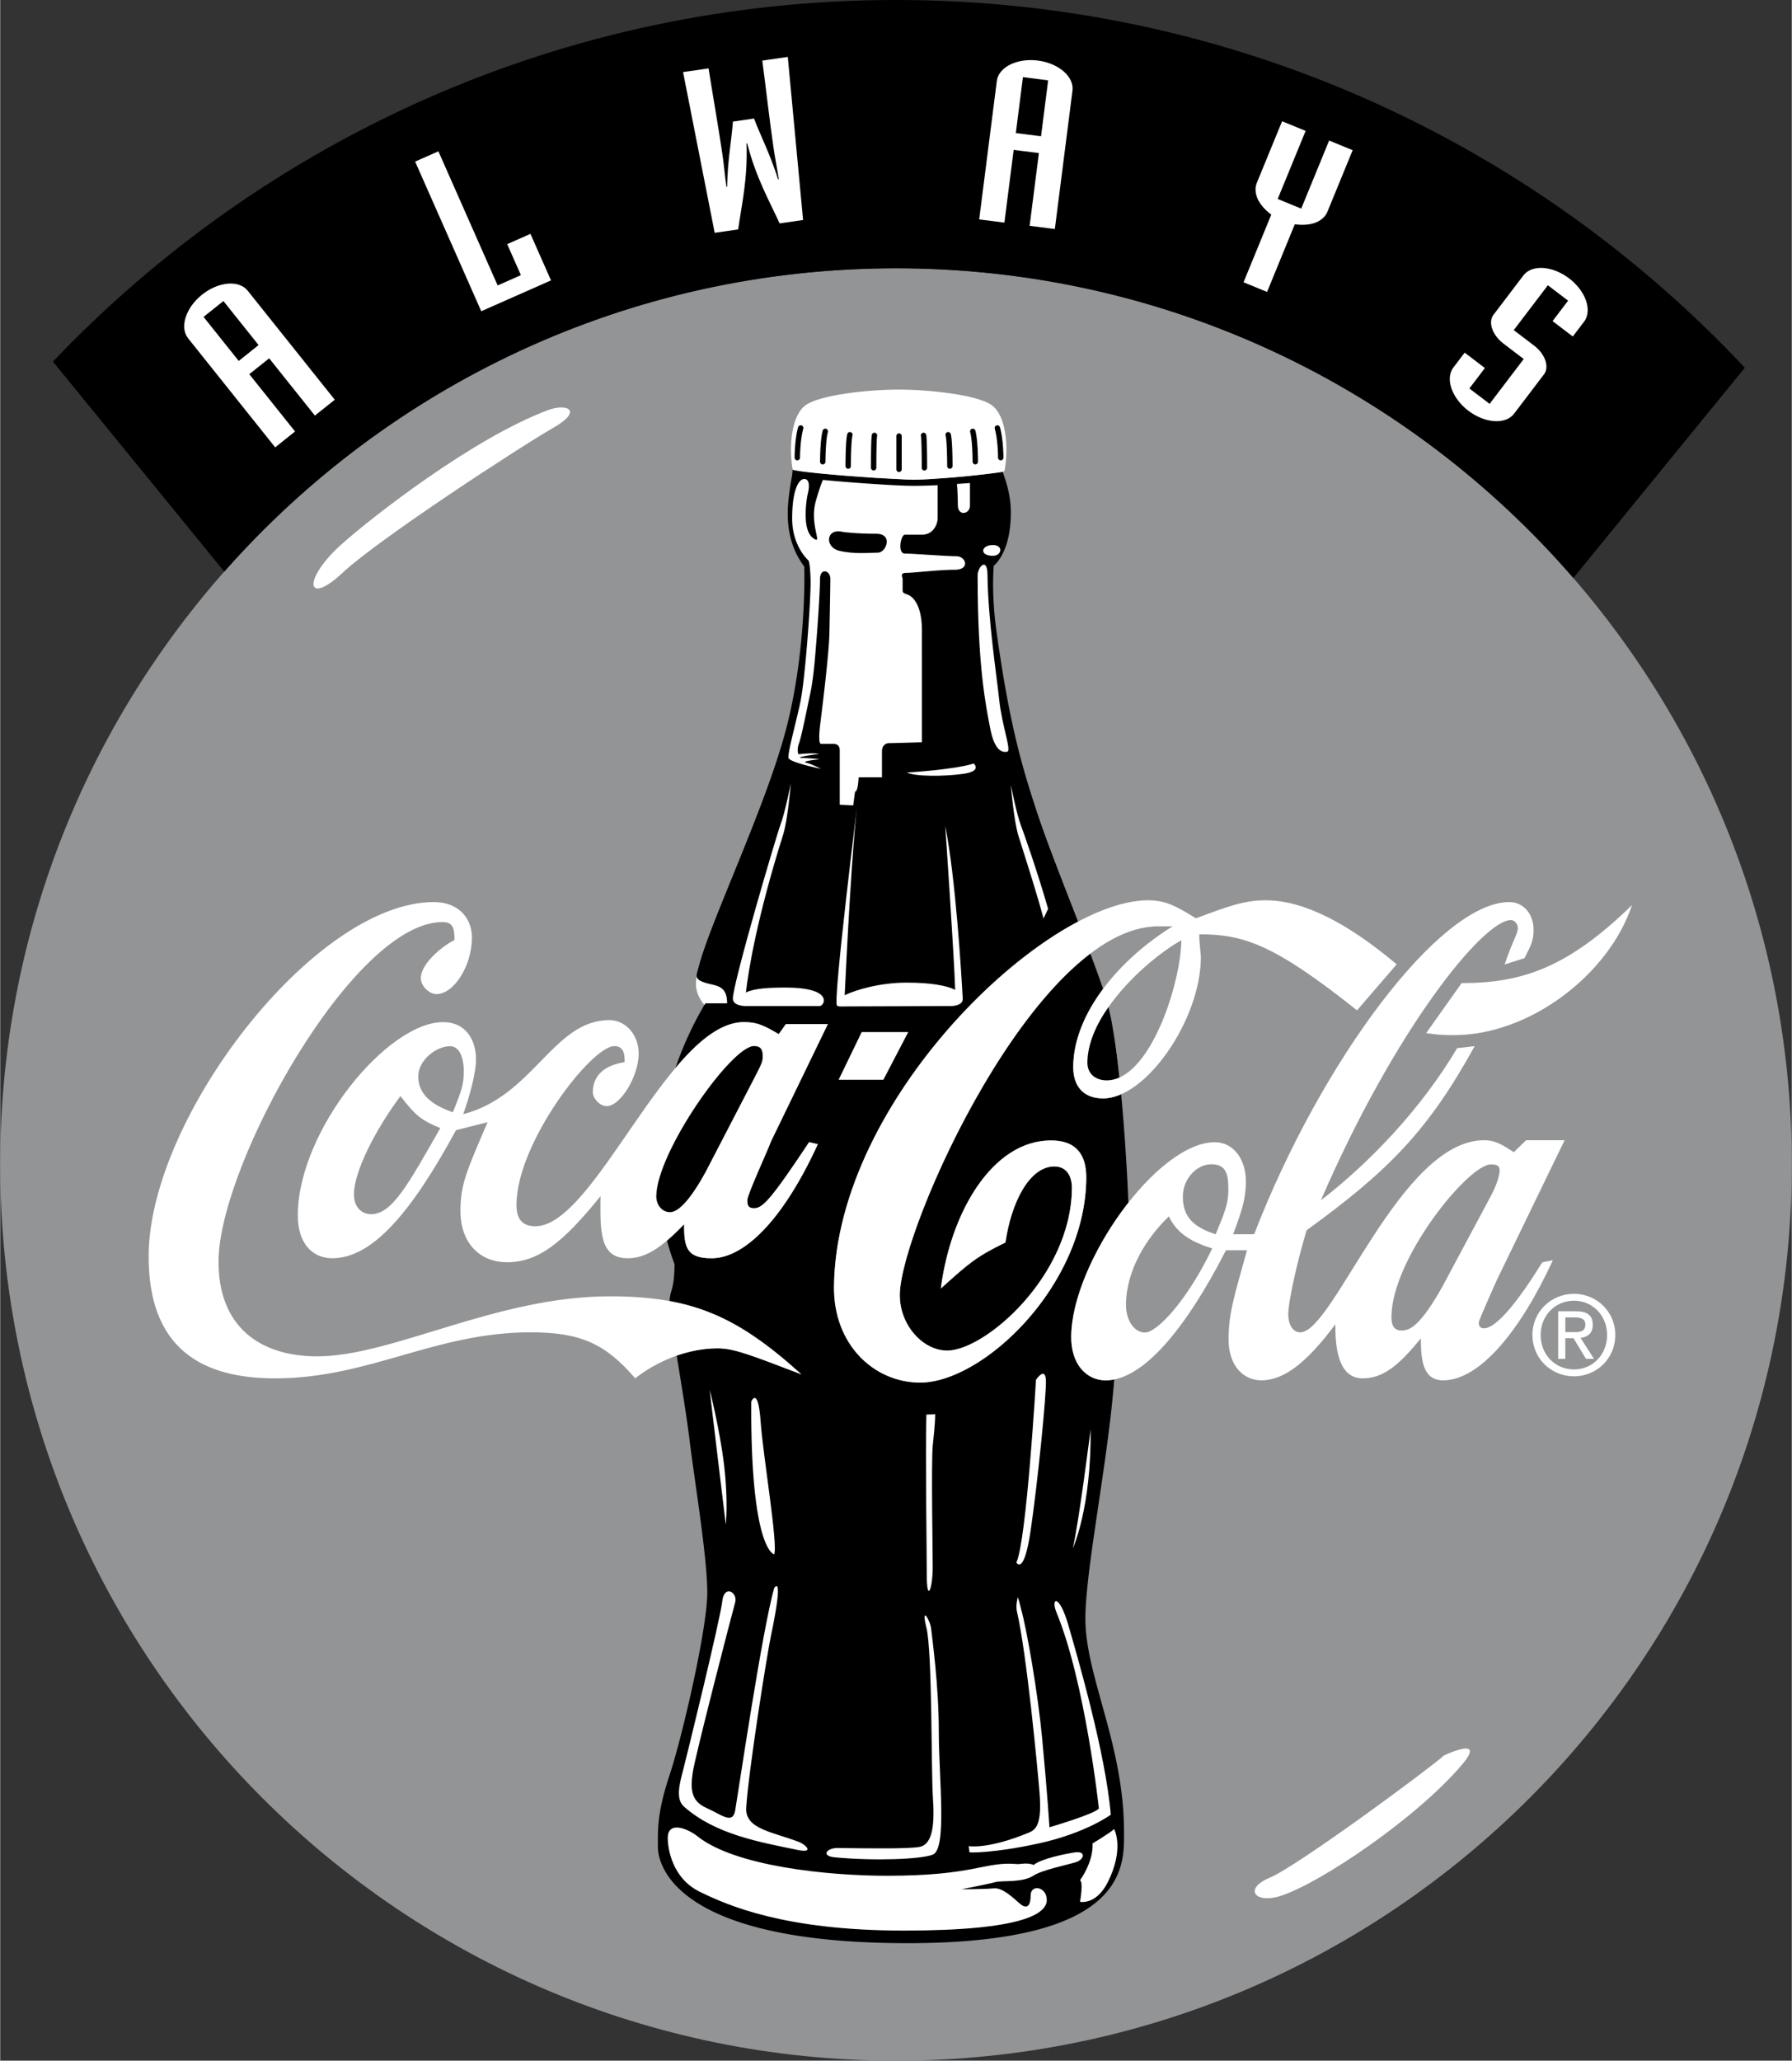
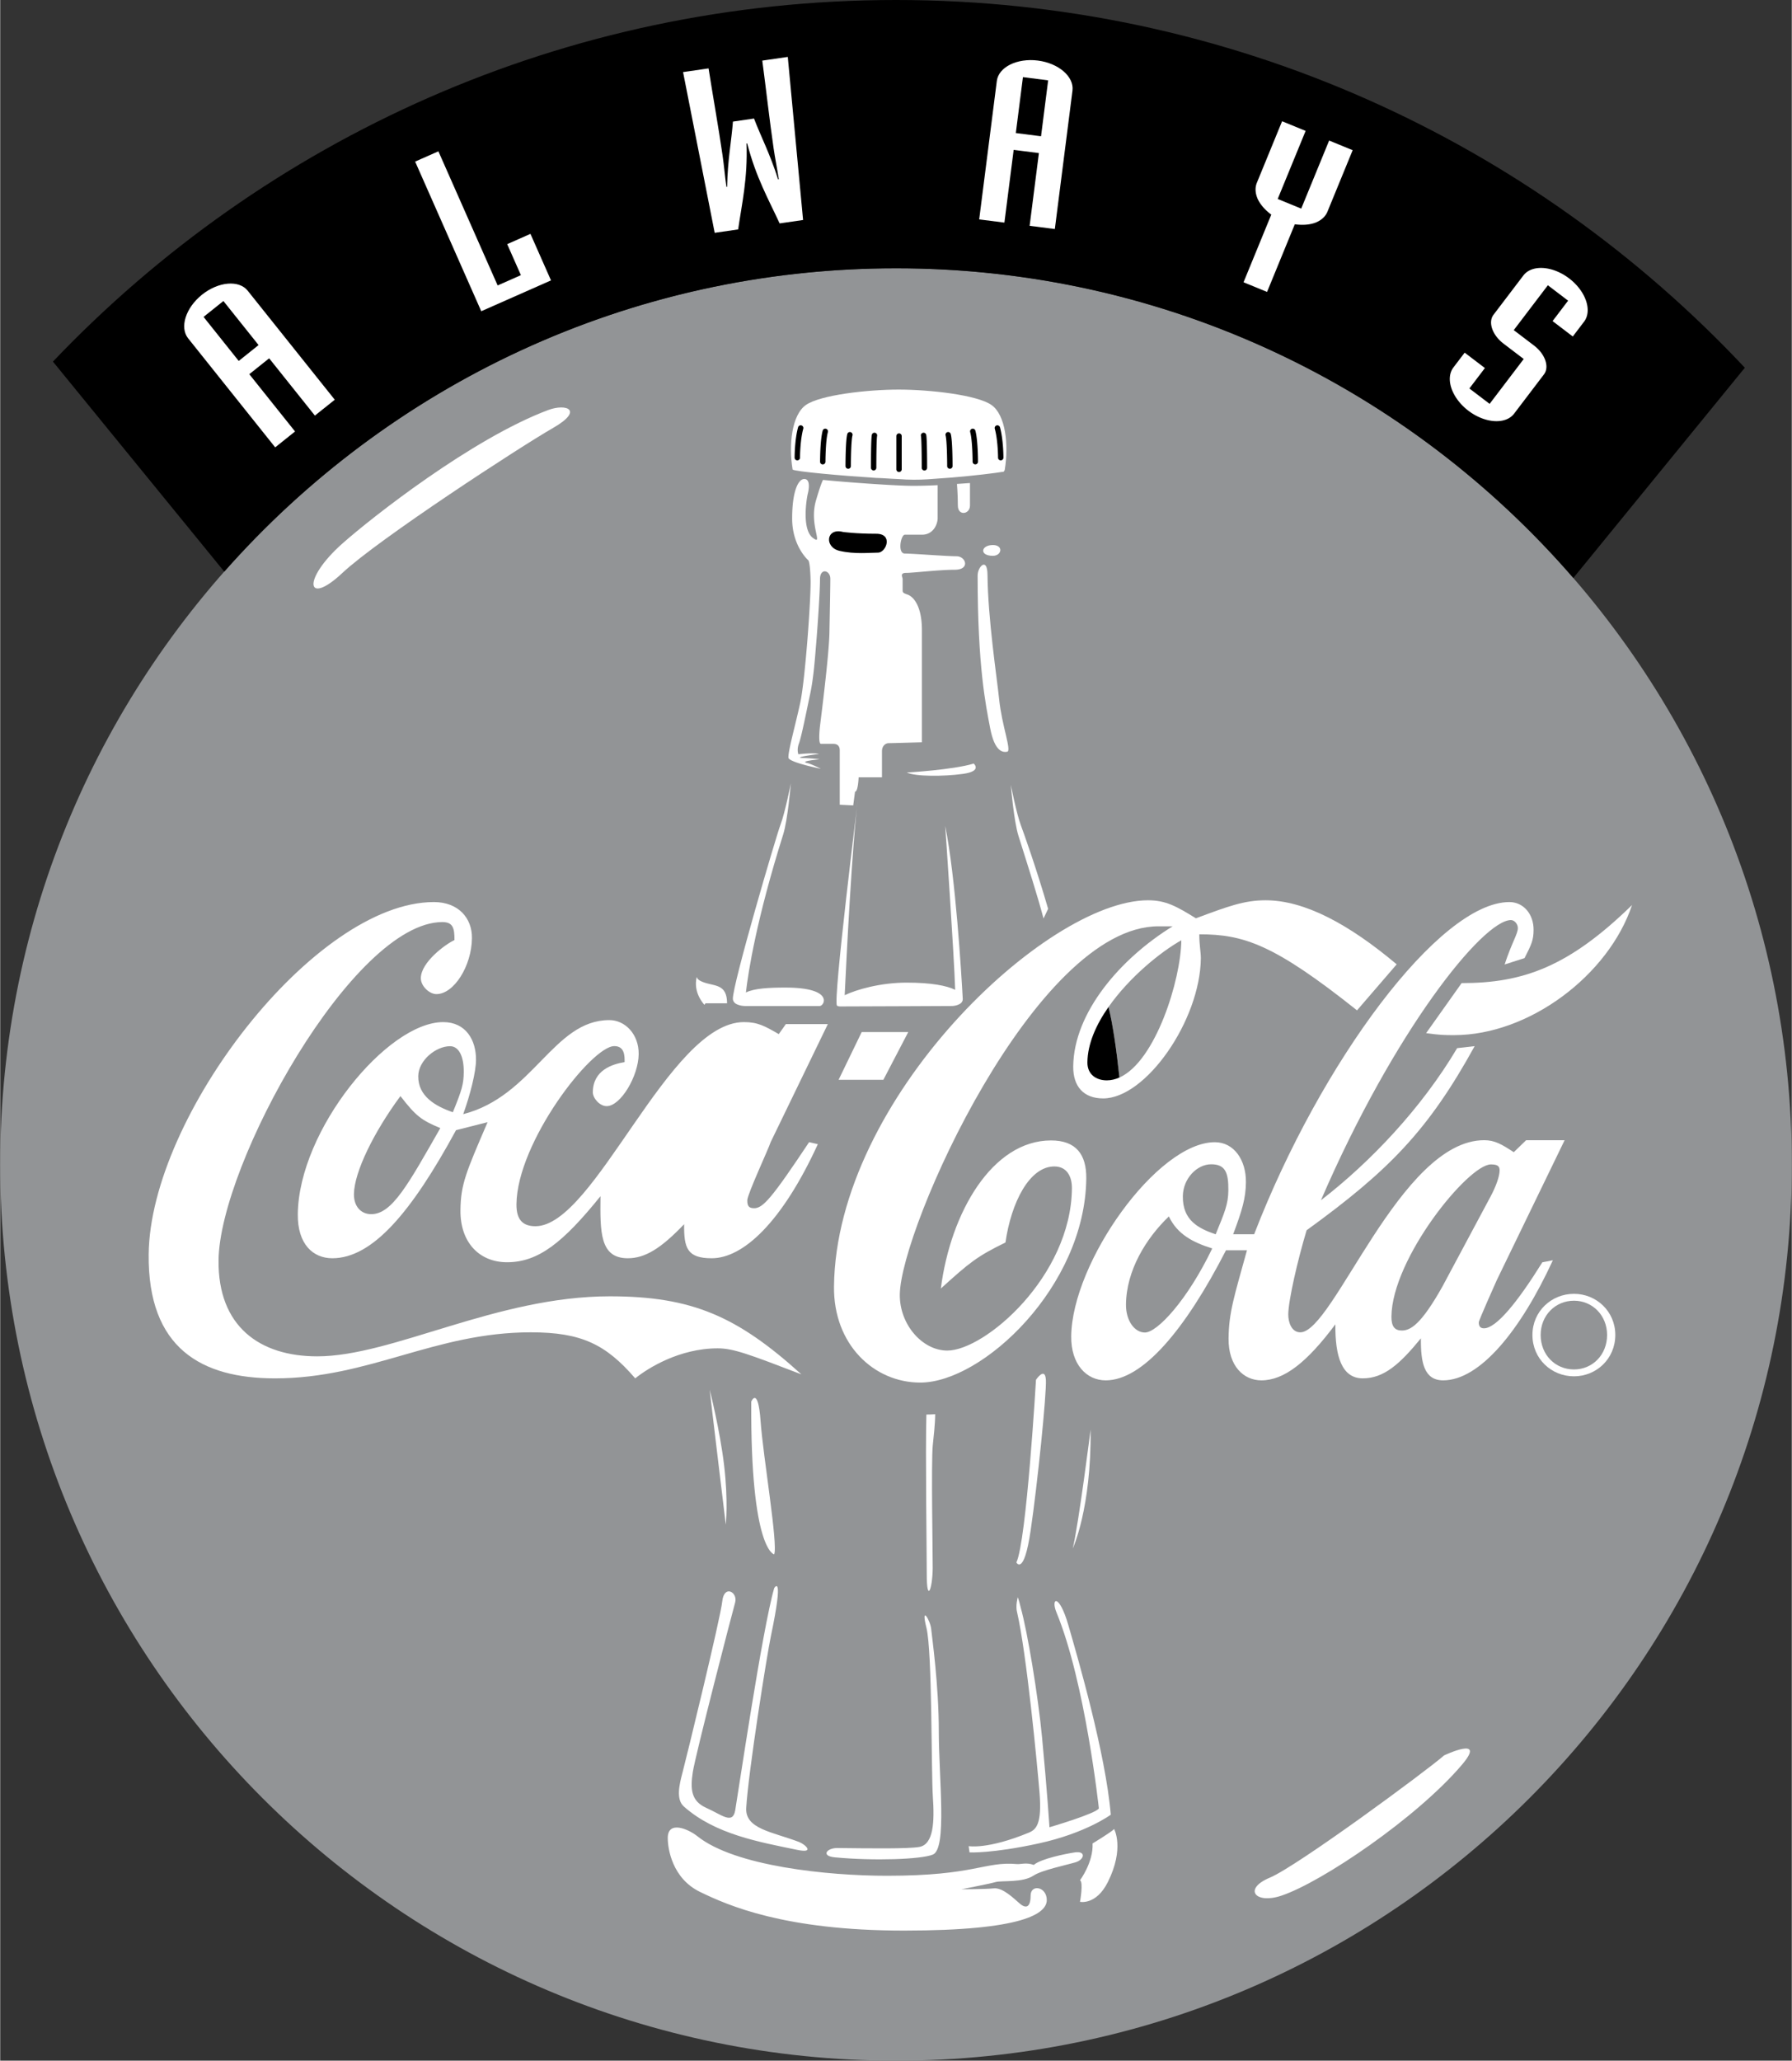
<svg xmlns="http://www.w3.org/2000/svg" width="2175" height="2500" viewBox="0 0 267.727 307.801">
  <rect x="0" y="0" width="267.727" height="307.801" fill="#333333" stroke="none" />
  <path d="M133.863 40.074C59.934 40.074 0 100.008 0 173.938s59.934 133.863 133.863 133.863c73.93 0 133.864-59.934 133.864-133.863S207.793 40.074 133.863 40.074z" fill="#929496" />
-   <path d="M162.166 241.795c0-7.365 3.352-23.314 4.309-35.75a6.454 6.454 0 0 1-1.271.135c-2.873 0-5.199-2.391-5.156-6.576.062-5.951 3.775-13.889 8.537-19.957-.094-2.781-.447-9.537-1.078-16.199-.91.396-1.812.621-2.684.621-2.928 0-4.506-1.795-4.475-4.783.043-3.99 1.779-7.98 4.459-11.573a170.91 170.91 0 0 0-1.906-5.269c-14.926 11.33-28.38 42.867-28.466 50.917-.048 4.484 3.371 8.371 7.097 8.371 5.59 0 18.484-11.061 18.623-24.213.02-1.795-.764-3.289-2.627-3.289-3.727 0-6.445 5.381-7.307 11.359-4.281 2.094-5.355 2.988-9.654 6.875 1.451-11.359 7.688-22.119 16.471-22.119 3.727 0 5.301 2.092 5.262 5.68-.172 16.141-15.494 30.488-24.811 30.488-6.919 0-12.981-5.678-12.889-14.348.241-22.584 20.605-46.129 36.469-54.503-2.191-5.65-4.562-11.626-6.016-15.987-2.551-7.65-4.311-14.021-6.174-27.379-.807-5.771-.404-9.798-.404-9.798s2.551-1.865 2.551-7.918c0-3.087-.982-5.276-1.207-6.106-1.477.269-9.932 1.275-14.496 1.141-4.562-.135-16.321-1.07-16.91-1.476-.03.905-.223 1.522-.403 2.818-.352 2.54-1.074 7.382 2.147 11.677 0 0 .403 11.811-2.55 23.621-2.952 11.811-11.556 29.451-13.287 36.372-.269 1.074-.671 1.611.939 2.147 1.61.537 3.355.269 3.355 3.087h-3.221s-.201.26-.473.785c-.814 1.408-2.532 4.557-4.02 8.885 3.356-3.984 6.786-6.86 10.236-6.86 2.09 0 3.129.598 5.207 1.794l1.061-1.495h6.271l-8.546 17.636c-.271.896-3.478 7.773-3.487 8.67-.009.896.249 1.195 1.032 1.195 1.307 0 2.63-1.494 8.203-9.865l1.305.299c-5.349 11.658-11.153 17.039-15.856 17.039-3.658 0-4.164-1.494-4.127-5.082a34.729 34.729 0 0 1-2.56 2.445 39.825 39.825 0 0 0 1.129 3.533c-.024 3.84-.662 3.777-.737 5.502 7.22 1.324 12.709 4.623 19.692 10.943-7.808-2.988-10.15-3.885-12.502-3.885-2.233 0-4.311.453-6.128 1.094.659 4.074 1.459 8.855 1.884 12.326.805 6.576 2.684 17.717 2.684 23.084 0 5.369-3.758 21.609-5.637 27.246s-1.744 8.188-1.744 10.736c0 2.551 2.415 14.361 37.311 14.361 33.283 0 32.344-11.811 32.344-16.643.001-13.02-5.769-23.219-5.769-31.809z" />
  <path d="M133.863 40.074c40.43 0 76.674 17.924 101.219 46.259l25.627-31.404C228.979 21.121 183.887 0 133.863 0 84.292 0 39.564 20.739 7.88 54.012l25.604 31.375c24.528-27.783 60.404-45.313 100.379-45.313z" />
  <path d="M130.898 71.387c1.035.021 2.075.125 3.292.168 3.347.277 5.738-.101 7.732-.204 3.58-.287 7.006-.717 7.896-.878.023.09.256-.064.301-.335.604-3.691.135-8.187-2.014-9.664-2.146-1.476-9.143-2.282-13.84-2.282-4.697 0-11.692.806-13.84 2.282-2.147 1.477-2.617 5.973-2.013 9.664.444.305 7.217.911 12.486 1.249zM155.186 275.35c-6.973 1.52-10.334 1.342-10.334 1.342l-.133-.939s2.816.535 8.99-2.014c1.105-.457 1.98-1.285 1.602-5.977-.342-4.215-1.957-20.949-3.346-26.906-.275-.986.094-2.279.094-2.279.141.357.291.896.447 1.566 1.004 3.59 2.588 13.117 3.184 19.379.762 7.988 1.107 13.412 1.107 13.412s6.941-2.029 7.381-2.818c0 0-2.025-18.811-6.338-29.281-.887-2.156.381-2.916 1.775 1.9 1.395 4.818 5.582 19.197 6.344 28.324 0 0-3.695 2.746-10.773 4.291zM115.656 232.172s-3.552-.576-3.423-22.818c0 0 1.014-2.408 1.395 2.916.38 5.324 2.637 18.519 2.028 19.902zM135.457 146.773c3.695 0 5.994.456 7.248 1.074-.152-5.096-1.486-24.479-1.486-24.479 1.549 7.627 2.422 22.189 2.619 25.795.074 1.032-1.535 1.1-1.535 1.1-1.775 0-11.811.067-16.375.067 0 0-.828.053-.887-.146-.621-.657 3.168-31.059 3.168-31.059-.885 6.417-1.778 24.553-2.013 29.527 1.728-.828 5.311-1.879 9.261-1.879zM138.404 211.287c.1.002.971-.014 1.316-.045-.012 1.545-.244 3.479-.365 4.674-.252 2.537.014 16.963-.006 18.363-.045 3.172-.889 5.197-.889.887.001-3.455-.218-18.314-.056-23.879zM154.783 206.096s1.35-2.029 1.477 0c.127 2.027-1.268 15.701-2.281 22.547s-2.127 4.738-2.127 4.738c1.519-3.168 2.931-27.285 2.931-27.285zM160.279 231.285c.887-3.676 2.662-17.748 2.662-17.748.127 11.789-2.662 17.748-2.662 17.748zM155.908 137.194c-.914-3.444-2.209-7.467-3.748-12.356-.688-2.18-1.141-7.606-1.141-7.606s.887 4.437 1.52 6.084c.324.844 2.314 6.41 4.057 12.433l-.688 1.445zM118.148 117.029s-.455 5.426-1.141 7.606c-3.978 12.626-5.221 20.496-5.574 23.614 1.26-.633 3.526-.738 5.905-.738 7.326 0 5.839 2.757 5.119 2.757h-11.156s-1.78.001-1.815-1.08c-.066-2.081 6.505-24.427 7.14-26.075.634-1.647 1.522-6.084 1.522-6.084zM108.176 218.861c.634 5.324.253 8.875.253 8.875s-2.282-18.891-2.408-20.158c.001 0 1.521 5.959 2.155 11.283zM124.729 277.428c5.812.549 12.893.309 14.643-.412 2.154-.887.887-11.41.887-18.381 0-6.973-1.014-14.072-1.141-15.34s-1.596-3.707-.707-.158c.887 3.551.707 21.582.961 25.258.252 3.678.125 7.1-2.029 7.48-1.705.301-7.441.215-12.23.162-1.601-.017-2.524 1.19-.384 1.391zM119.108 276.312c-5.667-1.174-12.239-2.307-16.936-6.467-1.208-1.07-.707-3.225-.2-5.127.507-1.9 5.662-22.988 5.93-25.537.269-2.551 2.364-1.35 1.92.197-.443 1.547-5.948 22.805-6.328 25.34s-.253 4.311 2.028 5.324 3.93 2.535 4.311.381c.38-2.156 4.056-27.129 5.832-33.215 0 0 1.54-2.527-.507 7.227-.583 2.773-3.369 20.279-3.676 25.607-.182 3.158 3.887 3.562 7.892 5.09.917.35 2.443 1.741-.266 1.18zM79.29 199.006c7.577 0 11.217 1.795 15.605 6.877 1.845-1.496 6.58-4.484 12.328-4.484 2.352 0 4.694.896 12.501 3.885-9.577-8.668-16.34-11.656-28.621-11.656-16.983 0-32.494 8.967-43.729 8.967-8.623 0-14.847-4.484-14.744-14.35.15-14.348 20.125-50.517 33.451-50.517 1.567 0 1.819.897 1.801 2.69-1.312.598-4.999 3.288-5.024 5.68-.013 1.195 1.281 2.391 2.326 2.391 2.613 0 5.27-4.184 5.313-8.369.031-2.99-2.034-5.381-5.692-5.381-17.768 0-42.402 31.985-42.617 52.612-.146 14.049 7.906 18.533 18.88 18.533 14.111-.001 23.85-6.878 38.222-6.878z" fill="#fff" />
  <path d="M171.525 134.474c2.66 0 4.248.897 7.156 2.691 4.811-1.794 7.217-2.691 10.41-2.691 5.855 0 12.471 3.588 19.594 9.566l-5.928 6.875c-12.406-9.864-16.914-11.359-23.568-11.359-.016 1.495.236 2.69.229 3.587-.1 9.266-8.209 20.926-14.596 20.926-2.928 0-4.506-1.795-4.475-4.783.086-8.071 7.092-16.143 14.861-20.925h-2.129c-18.365 0-38.541 45.138-38.646 55.001-.048 4.484 3.371 8.371 7.097 8.371 5.59 0 18.484-11.061 18.623-24.213.02-1.795-.764-3.289-2.627-3.289-3.727 0-6.445 5.381-7.307 11.359-4.281 2.094-5.355 2.988-9.654 6.875 1.451-11.359 7.688-22.119 16.471-22.119 3.727 0 5.301 2.092 5.262 5.68-.172 16.141-15.494 30.488-24.811 30.488-6.919 0-12.981-5.678-12.889-14.348.301-28.098 31.756-57.692 46.927-57.692zM131.976 161.287l3.717-7.126h-6.958l-3.449 7.126h6.69zM243.854 135.185c-9.502 9.267-16.32 11.659-25.467 11.659l-5.303 7.473c2.086.299 2.871.299 4.176.299 11.236-.001 23.088-8.968 26.594-19.431zM91.021 152.37c2.351 0 4.42 2.093 4.389 5.082-.034 3.289-2.694 7.771-4.784 7.771-1.045 0-2.078-1.195-2.068-2.092.034-3.289 2.918-4.186 4.75-4.484.009-.896.025-2.391-1.543-2.391-3.396 0-14.521 14.348-14.618 23.615-.024 2.391 1.012 3.287 2.84 3.287 8.884 0 19.916-30.489 31.151-30.489 2.09 0 3.129.598 5.207 1.794l1.061-1.495h6.271l-8.546 17.636c-.271.896-3.478 7.773-3.487 8.67-.009.896.249 1.195 1.032 1.195 1.307 0 2.63-1.494 8.203-9.865l1.305.299c-5.349 11.658-11.153 17.039-15.856 17.039-3.658 0-4.165-1.494-4.127-5.082-3.435 3.588-5.802 5.082-8.414 5.082-4.181 0-4.141-3.887-4.084-9.266-5.56 6.875-9.248 9.863-13.952 9.863-4.181 0-7.024-2.988-6.974-7.771.041-3.887.843-5.68 4.057-13.152l-4.716 1.195c-6.66 12.256-12.48 19.131-18.49 19.131-2.874 0-5.204-2.092-5.157-6.576.131-12.555 13.365-28.696 21.726-28.696 3.396 0 4.936 2.69 4.905 5.679-.019 1.793-.837 5.082-1.913 8.072 10.478-2.692 13.471-14.051 21.832-14.051z" fill="#fff" />
  <path d="M59.808 163.721c-3.975 5.381-6.912 11.359-6.947 14.646-.019 1.795 1.014 2.99 2.582 2.99 3.136 0 5.534-4.484 10.325-12.855-2.863-1.195-3.64-1.793-5.96-4.781zM67.221 156.271c-2.09 0-4.726 2.092-4.75 4.482-.031 2.99 2.566 4.484 5.17 5.381 1.341-3.287 1.611-4.184 1.63-5.979.024-2.389-.743-3.884-2.05-3.884z" fill="#929496" />
  <path d="M221.725 198.408c1.828 0 5.004-3.887 8.727-9.865l1.57-.299c-4.812 10.463-10.9 17.936-16.389 17.936-2.873 0-3.367-2.691-3.33-6.277-3.176 3.887-5.551 5.979-8.686 5.979s-4.146-3.289-4.096-8.07c-4.24 5.678-7.664 8.369-11.062 8.369-2.613 0-4.943-2.092-4.898-6.277.041-3.887.85-6.277 2.75-13.152h-3.135c-6.135 11.957-12.484 19.43-17.973 19.43-2.873 0-5.199-2.391-5.156-6.576.115-11.061 12.846-28.996 21.467-28.996 2.875 0 4.676 2.691 4.641 5.979-.023 2.391-.564 4.186-1.908 7.771h3.135c9.936-25.707 27.693-49.621 38.145-49.621 2.09 0 3.639 1.793 3.613 4.185-.016 1.495-.283 2.092-1.35 4.184l-2.977.955c1.08-3.288 1.969-4.541 1.979-5.438.006-.598-.51-1.196-1.033-1.196-4.18 0-17.416 16.441-28.395 41.85 7.375-5.68 15.037-13.752 20.355-22.719l2.617-.299c-6.924 12.555-12.736 18.533-25.111 27.5-1.352 4.484-2.721 10.463-2.744 12.555-.012 1.197.496 2.691 1.801 2.691 4.965 0 14.934-28.697 27.477-28.697 1.566 0 2.605.598 4.422 1.793l1.848-1.793h5.75l-10.148 20.924c-.268.6-2.676 5.98-2.68 6.279-.008.596.252.895.774.895z" fill="#fff" />
  <path d="M222.768 173.926c-3.396 0-14.779 14.049-14.869 22.719-.016 1.494.5 2.092 1.547 2.092 1.305 0 2.883-.896 6.076-6.576l7.197-13.451c.799-1.496 1.336-2.99 1.346-3.887.005-.598-.253-.897-1.297-.897zM180.957 173.908c-2.09 0-4.203 2.094-4.23 4.783-.037 3.588 2.301 4.783 4.904 5.68 1.342-3.287 1.877-4.484 1.898-6.576.028-2.691-.48-3.887-2.572-3.887zM174.639 181.697c-3.432 3.287-6.355 8.07-6.408 13.152-.025 2.391 1.262 4.186 2.83 4.186 1.828 0 6.32-4.783 10.059-12.557-2.864-.896-5.204-2.091-6.481-4.781z" fill="#929496" />
  <path d="M51.129 81.191c4.303-3.825 19.35-15.666 30.763-19.945 2.705-1.014 5.409 0 .676 2.705-4.732 2.704-26.03 16.564-31.439 21.635-5.409 5.07-6.085 1.014 0-4.395zM215.77 262.201c-2.705 2.367-21.975 16.564-26.031 18.256-4.057 1.689-2.184 3.996 1.691 2.705 6.084-2.029 20.359-11.709 27.043-19.609 3.718-4.395-2.703-1.352-2.703-1.352zM163.238 275.35s2.686-1.611 3.223-2.148c0 0 1.584 2.871-.939 7.918-1.746 3.49-4.162 2.953-4.162 2.953s.537-2.953 0-3.221c-.001 0 2.013-2.684 1.878-5.502zM154.449 278.561c-1.074-.402-1.99-.084-2.467-.125-4.947-.434-6.191 1.744-19.478 1.744-8.857 0-22.721-1.426-28.319-5.904-1.342-1.074-4.429-2.416-4.429.268 0 1.611.671 6.041 4.832 8.053 4.161 2.014 12.616 5.771 30.467 5.771 17.85 0 21.34-2.551 21.34-4.562 0-2.014-2.416-2.416-2.416-.672s-.67 2.014-1.611 1.207c-.939-.805-2.549-2.416-3.893-2.281-1.342.135-4.83.135-4.83.135s4.16-.805 5.1-1.074c.939-.268 4.018.135 5.678-.973 1.209-.805 4.926-1.576 6.268-1.979 1.342-.404 1.609-1.746-.135-1.477-1.31.201-5.033.935-6.107 1.869zM135.475 115.393s6.979-.403 9.998-1.342c0 0 1.342 1.141-1.611 1.543-2.952.403-7.046.403-8.387-.201zM148.342 81.411c1.611 0 1.342 1.611 0 1.611-2.065 0-1.795-1.611 0-1.611zM146.061 85.975c0-1.342 1.449-2.822 1.475-.134.068 6.677 1.393 15.252 1.746 18.656.402 3.892 1.879 7.65 1.207 7.784-.67.135-1.879 0-2.549-3.489-.672-3.491-1.879-9.262-1.879-22.817z" fill="#fff" />
  <path d="M119.728 63.542a.403.403 0 0 0-.496.28c-.512 1.844-.518 4.428-.518 4.537a.402.402 0 1 0 .805 0c0-.025.006-2.584.488-4.321a.402.402 0 0 0-.279-.496zM123.404 64.045a.403.403 0 0 0-.496.28c-.388 1.396-.392 4.529-.392 4.663a.403.403 0 0 0 .805 0c0-.031.005-3.157.363-4.447a.404.404 0 0 0-.28-.496zM127.08 64.548a.401.401 0 0 0-.495.281c-.259.932-.267 4.396-.267 4.788a.402.402 0 1 0 .805 0c0-1.035.043-3.874.237-4.573a.404.404 0 0 0-.28-.496zM130.755 64.649a.402.402 0 0 0-.496.281c-.13.469-.14 3.88-.14 4.914a.403.403 0 1 0 .805 0c0-2.084.042-4.413.112-4.701v.002a.404.404 0 0 0-.281-.496zM149.4 63.822a.404.404 0 0 0-.496-.28.4.4 0 0 0-.279.496c.482 1.736.488 4.295.488 4.321a.402.402 0 1 0 .804 0c.001-.109-.005-2.693-.517-4.537zM145.229 64.045a.4.4 0 0 0-.279.496c.357 1.291.361 4.416.361 4.447a.404.404 0 0 0 .806 0c0-.133-.006-3.267-.393-4.663a.402.402 0 0 0-.495-.28zM141.553 64.548a.402.402 0 0 0-.279.496c.193.699.236 3.538.236 4.573a.402.402 0 1 0 .804 0c0-.392-.008-3.856-.266-4.788a.403.403 0 0 0-.495-.281zM137.877 64.649a.4.4 0 0 0-.279.496l-.002-.002c.07.288.113 2.616.113 4.701a.403.403 0 1 0 .804 0c0-1.034-.01-4.445-.141-4.914a.4.4 0 0 0-.495-.281zM134.316 64.735a.402.402 0 0 0-.402.403v4.932a.403.403 0 1 0 .804 0v-4.932a.402.402 0 0 0-.402-.403z" />
  <path d="M235.178 193.256c-3.363 0-6.209 2.609-6.209 6.145 0 3.57 2.846 6.178 6.209 6.178 3.33 0 6.174-2.607 6.174-6.178 0-3.536-2.844-6.145-6.174-6.145z" fill="#fff" />
  <path d="M235.178 204.551c-2.797 0-4.98-2.184-4.98-5.15 0-2.916 2.184-5.117 4.98-5.117 2.764 0 4.947 2.201 4.947 5.117 0 2.966-2.184 5.15-4.947 5.15z" fill="#929496" />
-   <path d="M28.083 50.537c-1.303-1.631-.366-4.57 2.08-6.525s5.52-2.22 6.822-.589l13.01 16.283-2.968 2.371-6.836-8.556-2.967 2.371 6.836 8.556-2.967 2.372-13.01-16.283z" fill="#fff" />
+   <path d="M28.083 50.537c-1.303-1.631-.366-4.57 2.08-6.525s5.52-2.22 6.822-.589l13.01 16.283-2.968 2.371-6.836-8.556-2.967 2.371 6.836 8.556-2.967 2.372-13.01-16.283" fill="#fff" />
  <path d="M35.643 53.914l2.967-2.372-5.255-6.577-2.967 2.371 5.255 6.578z" />
  <path fill="#fff" d="M62.007 24.138l3.475-1.536 8.854 20.034 3.475-1.536-2.048-4.632 3.474-1.537 3.072 6.95-10.423 4.607-9.879-22.35zM102.044 10.769l3.81-.552c.679 4.328 1.465 8.675 2.094 13.011.225 1.558.35 3.13.575 4.689l.102-.016c.081-4.092.659-6.908.871-9.74l3.15-.456c1.008 2.655 2.36 5.191 3.6 9.092l.102-.015c-.227-1.558-.554-3.101-.779-4.659-.628-4.336-1.109-8.727-1.687-13.07l3.81-.552 2.286 24.36-3.505.508c-1.592-3.469-3.535-6.853-4.845-11.954l-.102.015c.192 5.263-.71 9.06-1.251 12.838l-3.506.508-4.725-24.007zM148.93 12.094c.264-2.071 3.025-3.444 6.133-3.049 3.105.396 5.436 2.418 5.172 4.489L157.6 34.21l-3.768-.48 1.385-10.864-3.77-.48-1.385 10.864-3.768-.479 2.636-20.677z" />
  <path d="M151.768 19.874l3.769.479 1.063-8.351-3.768-.481-1.064 8.353z" />
  <path d="M189.943 32.06c-.977-.733-1.648-1.527-2.033-2.35-.371-.855-.418-1.688-.119-2.416l3.768-9.183 3.516 1.441-4.17 10.165 3.514 1.441 4.17-10.165 3.516 1.441-3.768 9.183c-.299.729-.916 1.289-1.781 1.637-.852.317-1.887.41-3.098.247l-4.143 10.101-3.516-1.441 4.144-10.101zM218.844 52.674l3.023 2.3-2.32 3.05 3.023 2.3 5.098-6.7-3.023-2.3c-1.676-1.274-2.338-3.199-1.488-4.316l4.455-5.856c1.264-1.661 4.342-1.468 6.834.428s3.498 4.812 2.234 6.474L235 50.26l-3.021-2.3 2.32-3.05-3.023-2.301-5.098 6.7 3.023 2.301c1.676 1.274 2.338 3.199 1.488 4.315l-4.453 5.855c-1.266 1.662-4.344 1.469-6.836-.428-2.492-1.896-3.498-4.812-2.234-6.473l1.678-2.205zM105.394 149.86h3.221c0-2.818-1.745-2.55-3.355-3.087-.791-.263-1.095-.527-1.169-.854-.493 2.005.596 3.552 1.146 4.175a3.05 3.05 0 0 1 .157-.234zM142.906 83.089c-1.41 0-6.576-.403-7.719-.403-1.14 0-.603-2.818 0-2.818h2.551c1.744 0 2.35-1.61 2.35-2.483 0-2.617 0-4.719.004-4.914-1.693.081-3.324.12-4.635.082-2.852-.084-8.516-.481-12.506-.866-.182.368-.502 1.202-1.049 3.081-1.074 3.691 1.208 6.845-.47 5.57-1.678-1.276-.94-5.838-.738-6.644.201-.806.335-2.147-.537-2.147-.872 0-1.812 1.745-1.812 5.905s2.417 6.241 2.417 6.241.268.202.335 2.953-.805 14.898-1.543 18.32c-.738 3.422-1.946 7.65-1.745 8.321l.03-.008-.002-.006c.426.684 4.803 1.558 4.803 1.558s-1.476-.738-2.08-.873c-1.196-.266 1.879-.538 1.879-.538s-.67-.134-2.483-.201c-1.812-.066 2.416-.604 2.416-.604s-.537-.134-1.745-.067c-.6.033-1.08.077-1.472.127.039-.004.071-.01.112-.015-.092-.294-.188-.861.084-1.589.403-1.074 1.141-4.899 1.678-7.381.537-2.483.739-5.57.939-7.986.202-2.416.537-7.449.537-9.194s1.543-1.342 1.543-.067-.067 4.563-.134 8.053c-.067 3.49-1.275 12.817-1.41 13.958-.134 1.141-.201 2.651.134 2.651h1.846c.604 0 .973.302.973.973v8.12l2.013.101.269-2.047c.47 0 .537-2.147.537-2.147h3.489v-3.892c0-.805.537-1.208 1.007-1.208s4.965-.134 4.965-.134V94.162c0-3.825-1.375-5.066-2.113-5.335-.739-.269-.772-.302-.772-.772v-1.543c0-.335-.47-.939.538-.939 1.006 0 4.898-.47 7.248-.47 2.348-.001 1.676-2.014.268-2.014z" fill="#fff" />
  <path d="M117.825 113.092c-.006.011-.007.021-.011.032.003-.01.005-.021.011-.032zM117.804 113.181c0 .011.006.021.009.032-.003-.01-.009-.021-.009-.032zM117.872 113.039c.011-.011.019-.021.032-.032-.013.011-.022.021-.032.032zM118.75 112.738c.047-.008.093-.017.145-.024a2.437 2.437 0 0 0-.145.024zM117.988 112.956c.019-.01.036-.02.058-.03-.022.01-.039.02-.058.03zM118.171 112.878c.027-.009.053-.019.083-.028-.03.009-.055.019-.083.028zM118.424 112.805c.037-.009.072-.019.113-.027a3.869 3.869 0 0 0-.113.027z" fill="#fff" />
  <path d="M125.945 79.457c-2.55-.671-2.818 2.282-.537 2.819 2.282.537 4.563.268 5.771.268s2.313-2.818-.269-2.818c-3.086 0-4.965-.269-4.965-.269z" />
  <path d="M142.973 72.285l1.945-.134v3.355c0 1.342-1.811 1.611-1.811 0s-.134-3.221-.134-3.221z" fill="#fff" />
  <path d="M165.621 150.412c.635 2.641 1.211 6.559 1.635 10.534 5.398-2.414 9.182-14.59 9.244-20.499-3.031 1.692-7.76 5.503-10.879 9.965z" fill="#929496" />
-   <path d="M100.109 181.059c1.306 0 3.157-2.092 5.288-5.979l6.667-12.854c1.866-3.588 1.866-3.588 1.875-4.484.01-.896-.245-1.494-1.291-1.494-3.396 0-14.537 15.844-14.605 22.42-.012 1.195.759 2.391 2.066 2.391z" />
-   <path d="M237.99 197.885c0-1.4-.824-2.02-2.49-2.02h-2.684v7.105h1.068v-3.08h1.229l1.857 3.08h1.197l-2.004-3.129c1.034-.13 1.827-.685 1.827-1.956z" fill="#fff" />
  <path d="M233.885 198.979v-2.201h1.455c.742 0 1.535.162 1.535 1.043 0 1.092-.809 1.158-1.713 1.158h-1.277z" fill="#929496" />
  <path d="M165.365 161.371c.648 0 1.279-.154 1.891-.426-.436-4.07-.982-7.894-1.635-10.534-1.848 2.638-3.125 5.489-3.154 8.27-.02 1.794 1.303 2.69 2.898 2.69z" />
</svg>